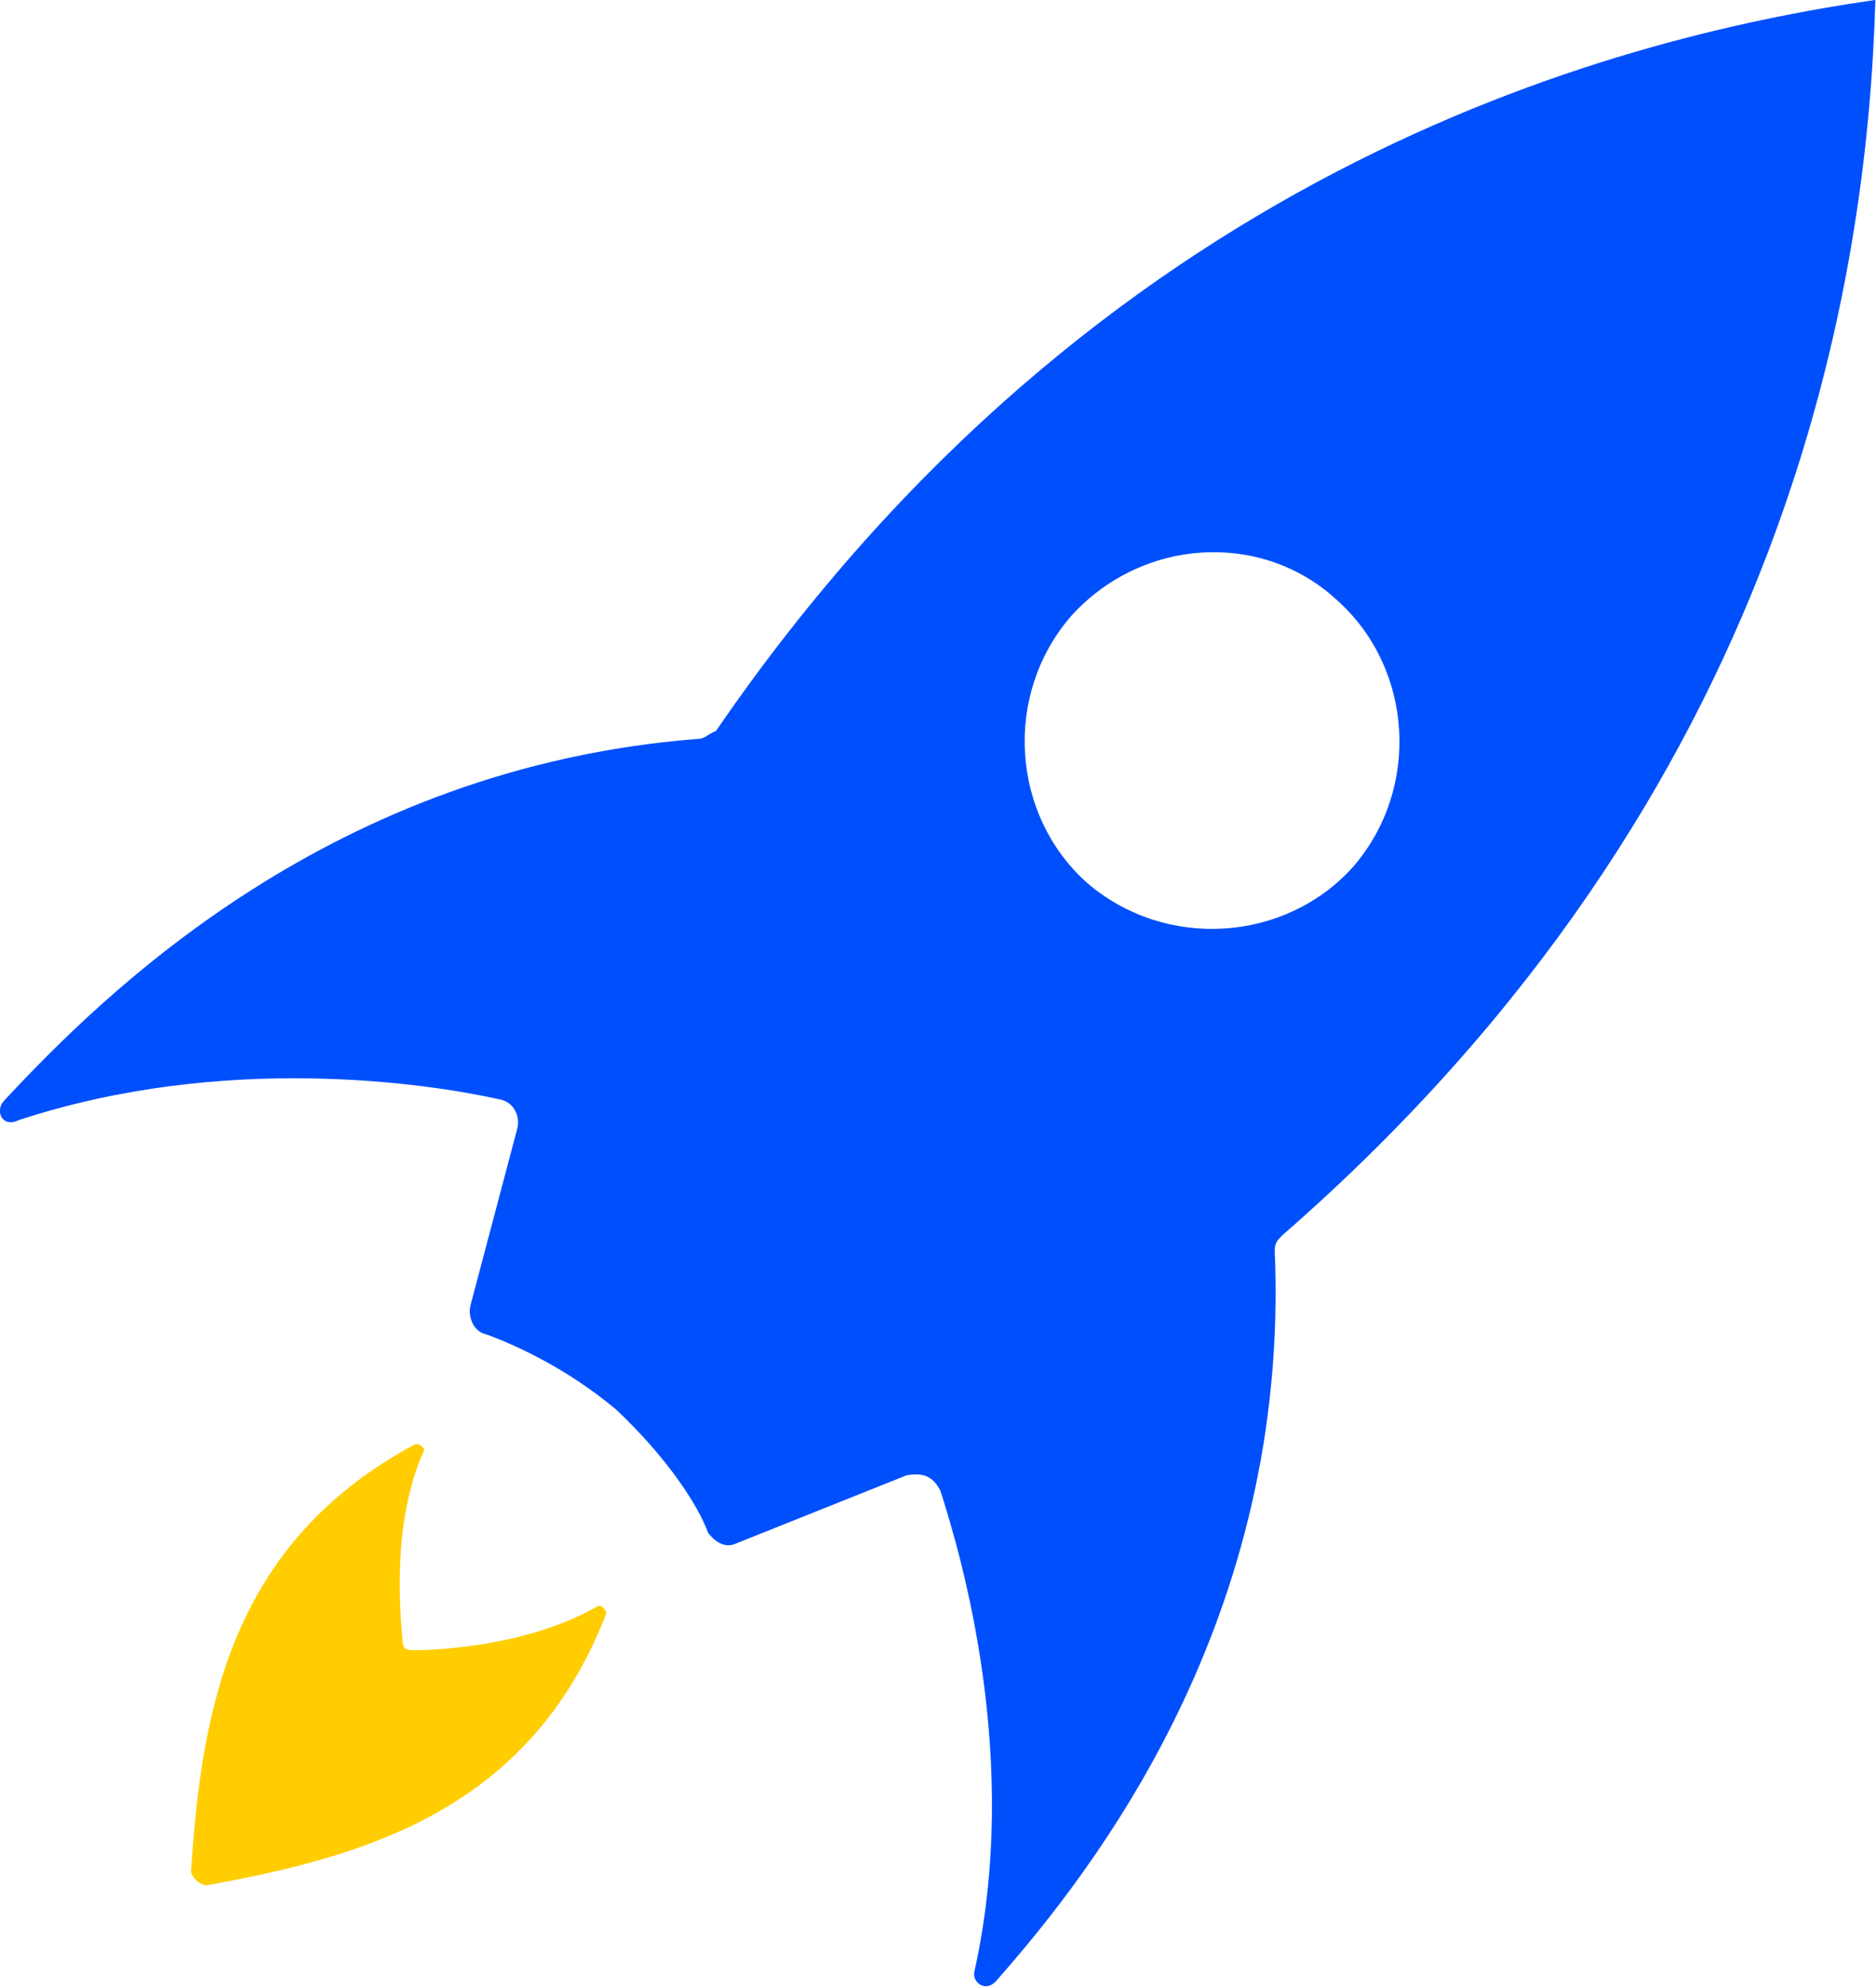
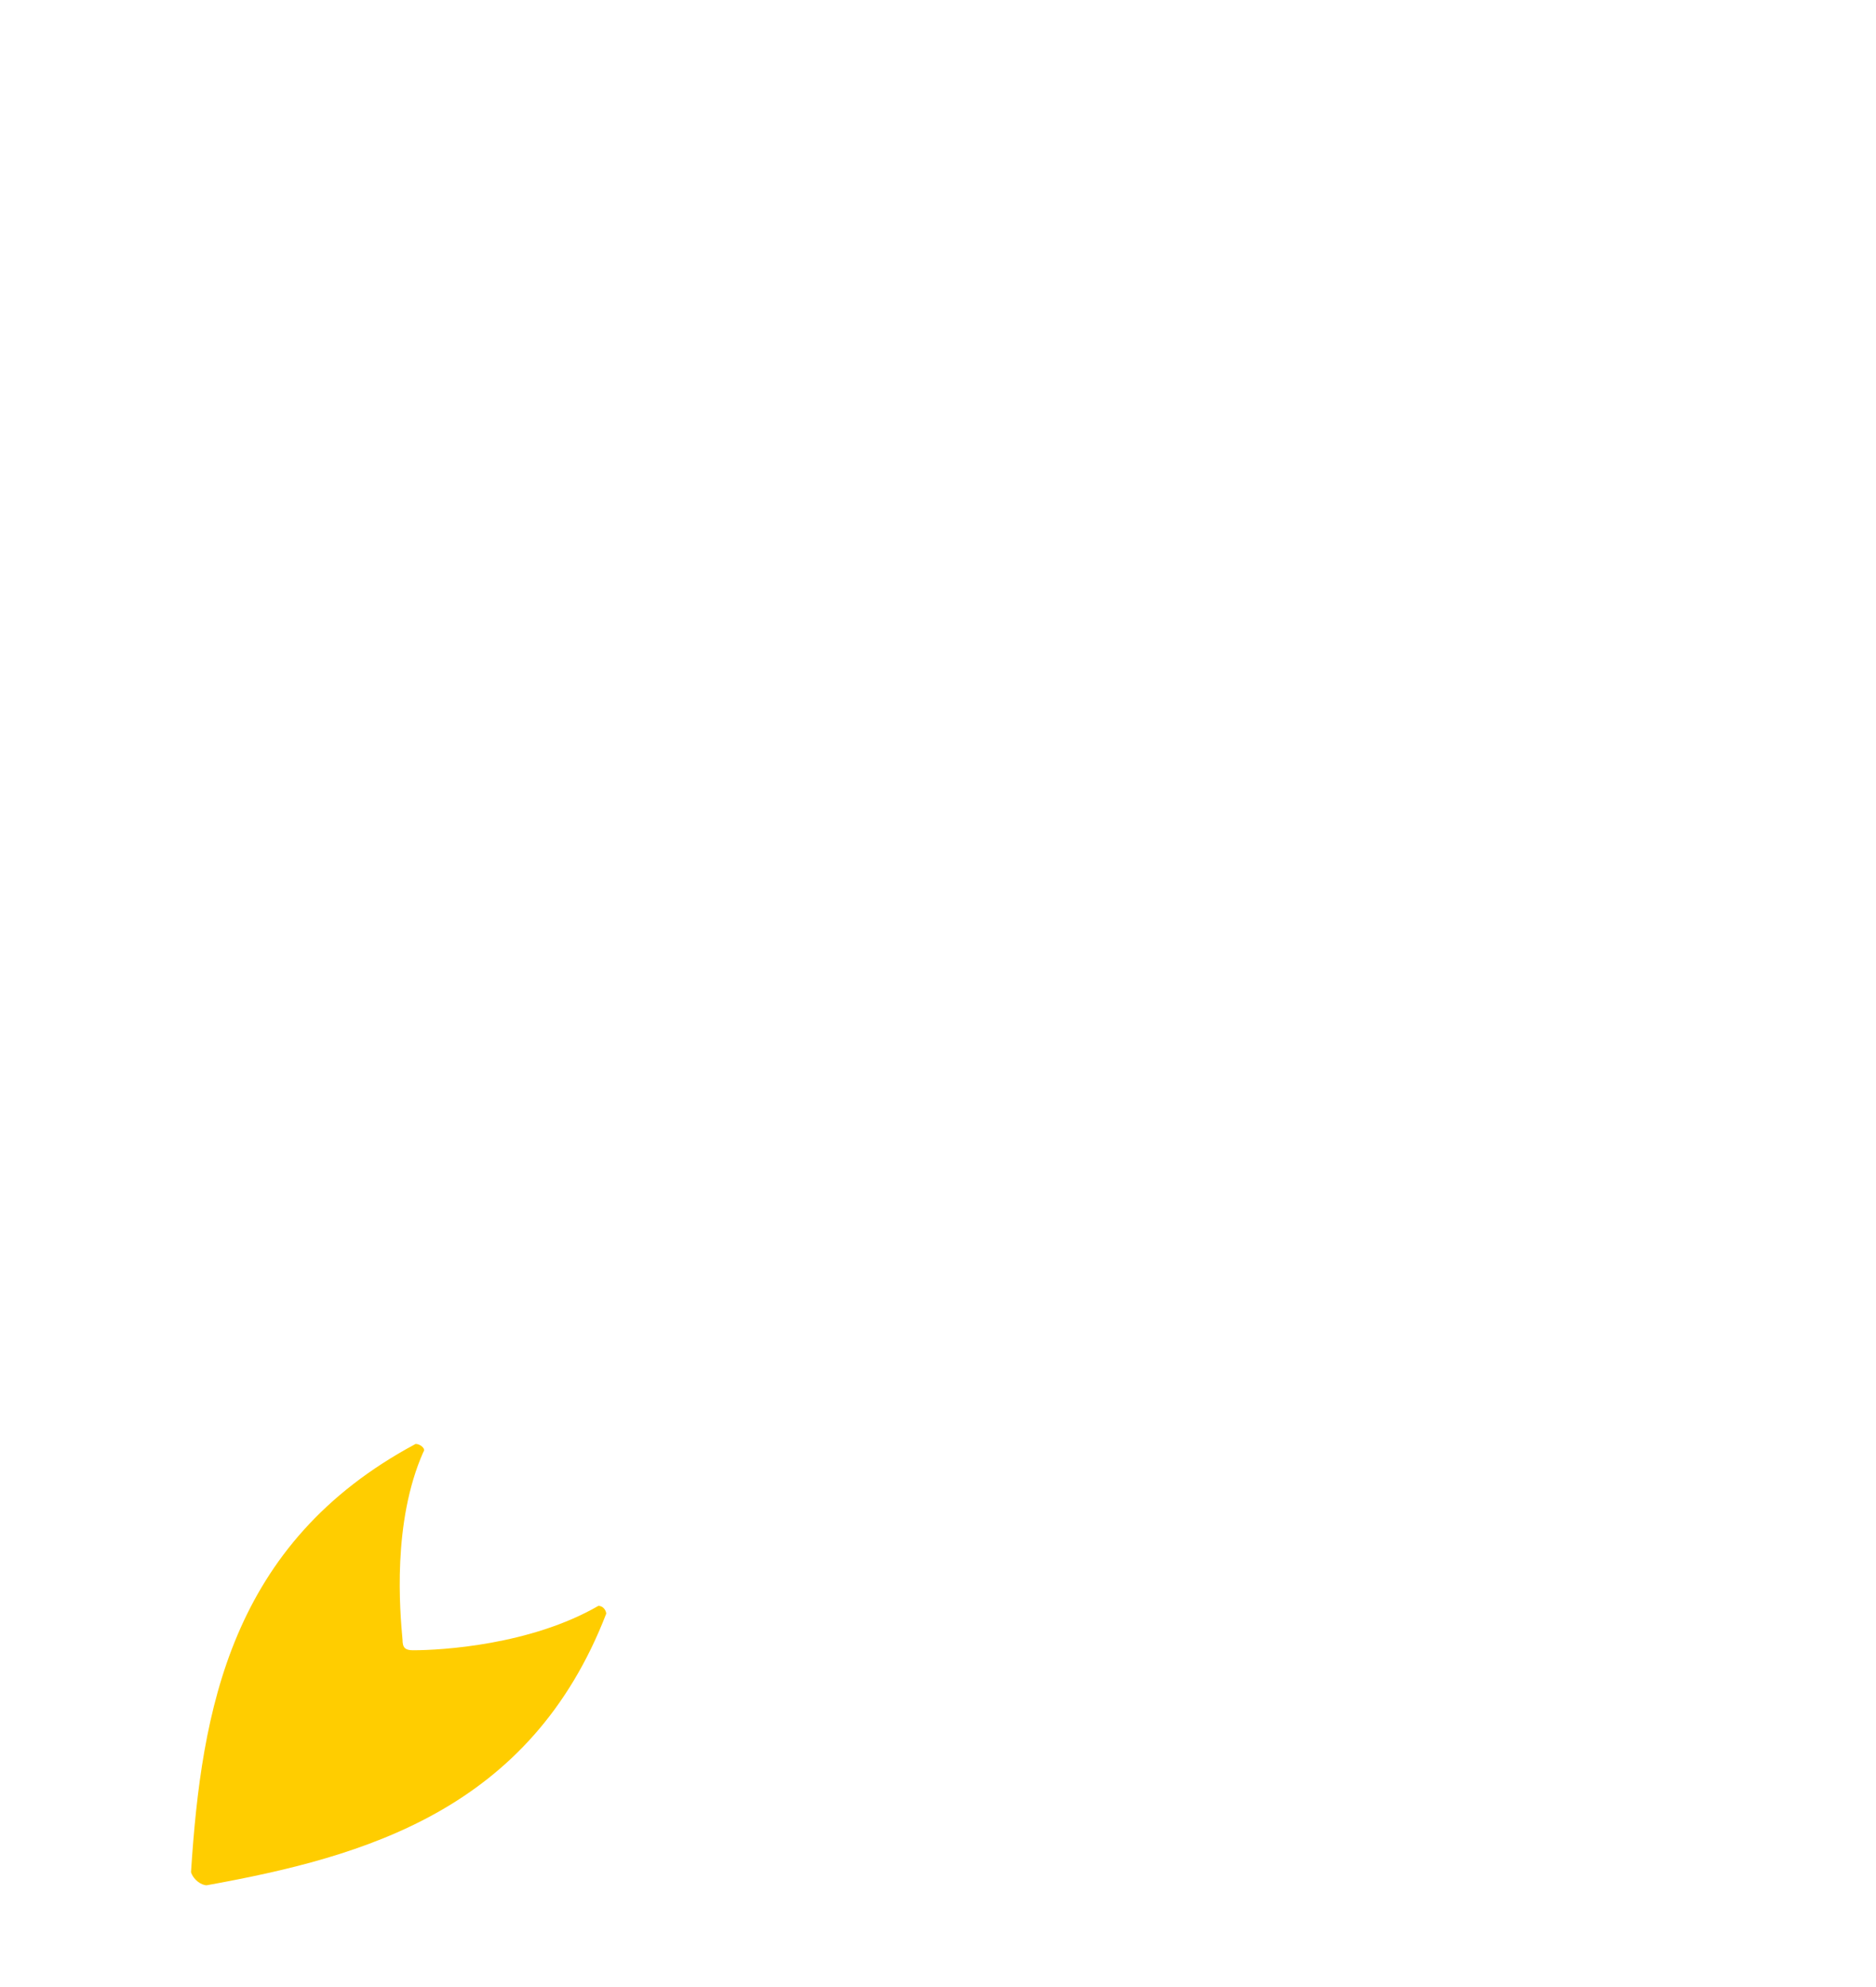
<svg xmlns="http://www.w3.org/2000/svg" xmlns:ns1="http://sodipodi.sourceforge.net/DTD/sodipodi-0.dtd" xmlns:ns2="http://www.inkscape.org/namespaces/inkscape" viewBox="0 0 100 105.915" version="1.1" id="svg2" ns1:docname="icon_on_dark.svg" ns2:version="1.4.2 (ebf0e940d0, 2025-05-08)">
  <defs id="defs2" />
  <ns1:namedview id="namedview2" pagecolor="#ffffff" bordercolor="#000000" borderopacity="0.25" ns2:showpageshadow="2" ns2:pageopacity="0.0" ns2:pagecheckerboard="0" ns2:deskcolor="#d1d1d1" ns2:zoom="7.6098774" ns2:cx="49.935101" ns2:cy="52.957489" ns2:window-width="1592" ns2:window-height="1117" ns2:window-x="26" ns2:window-y="23" ns2:window-maximized="0" ns2:current-layer="containerlessSvgTemplate" />
  <g transform="translate(-13.9 -18.101) scale(1.392)" id="containerlessSvgTemplate" style="fill:#004ffd;fill-opacity:1">
    <g fill="#FFFFFF" id="g2" style="fill:#004ffd;fill-opacity:1">
      <path d="m 17.9,85.2 c 6.1,-1.1 12.4,-2.9 15.3,-10.4 0,-0.1 -0.1,-0.3 -0.3,-0.3 -2.6,1.5 -6,1.7 -7.1,1.7 -0.3,0 -0.4,-0.1 -0.4,-0.4 -0.1,-1.1 -0.4,-4.5 0.8,-7.2 0.1,-0.1 -0.1,-0.3 -0.3,-0.3 -7.1,3.8 -8.2,10.2 -8.6,16.4 0.1,0.3 0.4,0.5 0.6,0.5 z" id="path1" style="display:inline;fill:#ffcd00;fill-opacity:1;stroke:none;stroke-opacity:1" />
-       <path d="M 36.7,41.3 C 22.7,42.4 14,51 10.1,55.2 c -0.3,0.4 0,1 0.6,0.7 7.9,-2.6 15.7,-1.4 18.4,-0.8 0.6,0.1 0.8,0.7 0.7,1.1 L 28,63 c -0.1,0.4 0.1,1 0.6,1.1 1.1,0.4 3.1,1.3 5,2.9 1.9,1.8 3.1,3.6 3.5,4.7 0.3,0.4 0.7,0.6 1.1,0.4 l 6.5,-2.6 c 0.6,-0.1 1,0 1.3,0.6 0.8,2.5 3.1,10.3 1.3,18.4 -0.1,0.4 0.4,0.8 0.8,0.4 3.8,-4.3 11.3,-13.9 10.7,-28 0,-0.3 0.1,-0.4 0.3,-0.6 C 78.6,43.3 81.5,23.6 81.8,13 71.4,14.5 52,19.7 37.4,41 37.1,41.1 37,41.3 36.7,41.3 Z M 61.2,36 c 2.9,2.6 3.2,7.2 0.6,10.2 -2.6,2.9 -7.2,3.2 -10.2,0.6 -2.9,-2.6 -3.2,-7.2 -0.6,-10.2 2.7,-3 7.3,-3.3 10.2,-0.6 z" id="path2" style="display:inline;fill:#004ffd;fill-opacity:1" />
    </g>
  </g>
</svg>